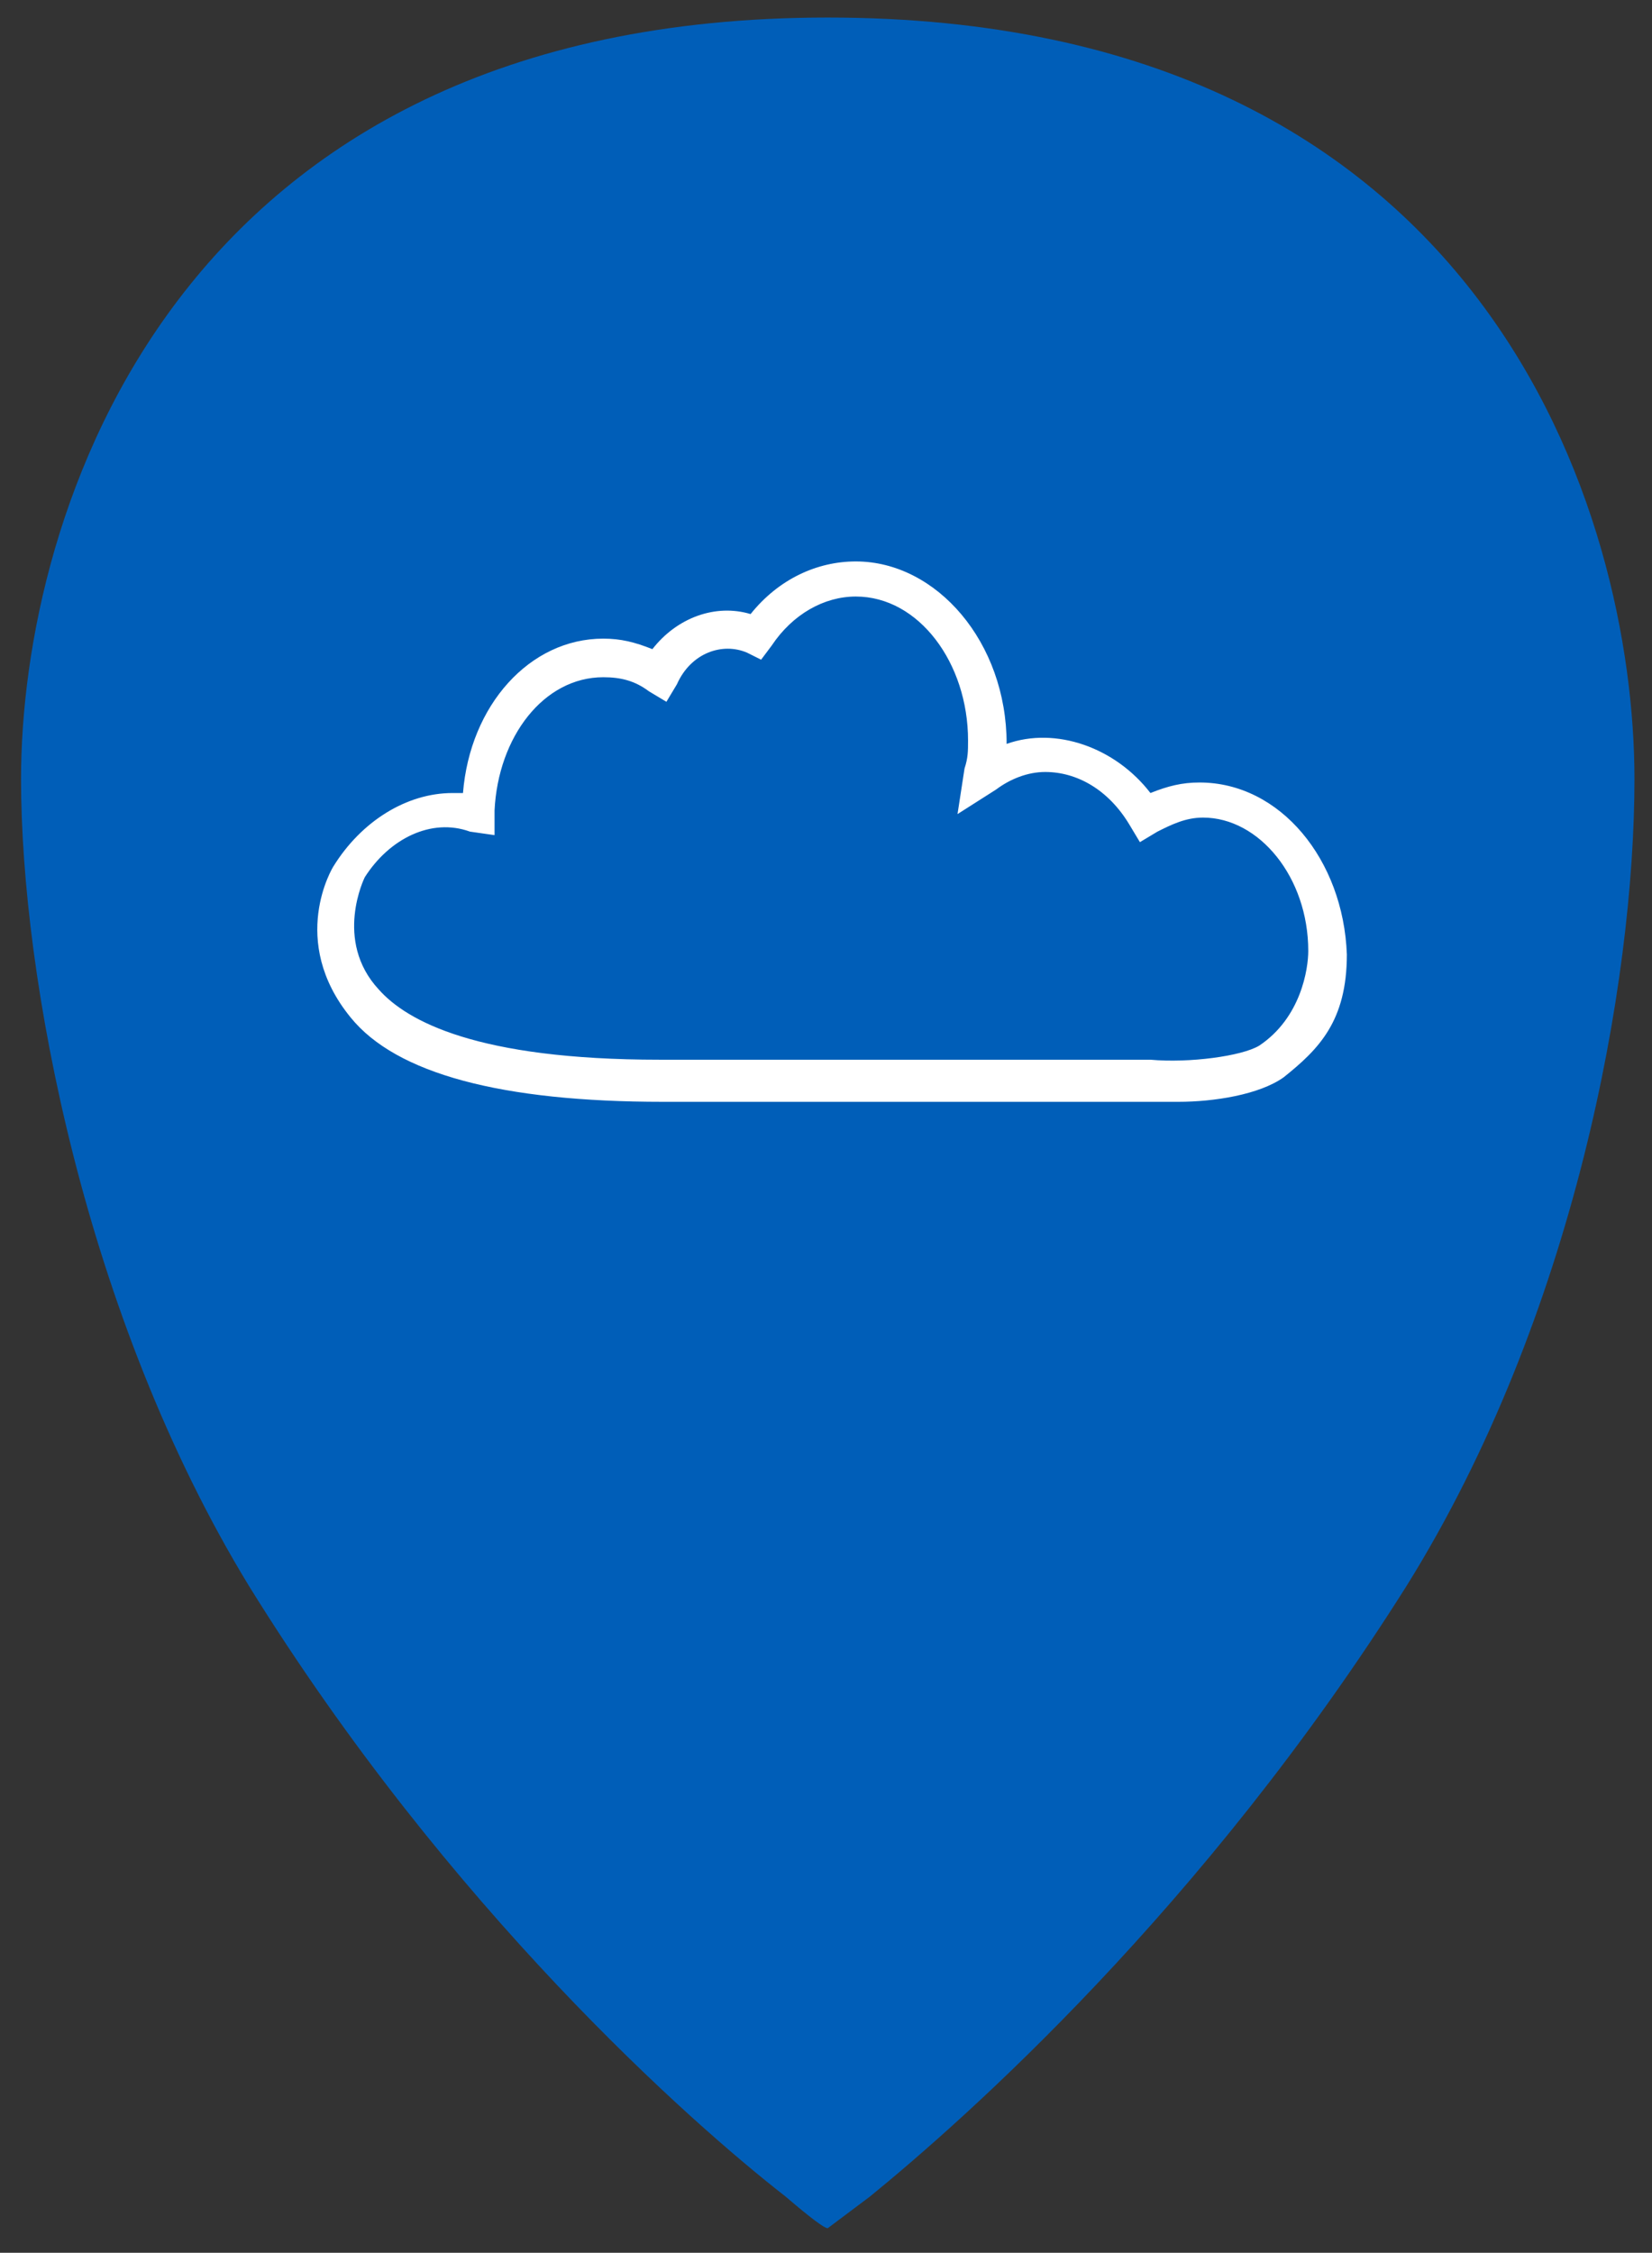
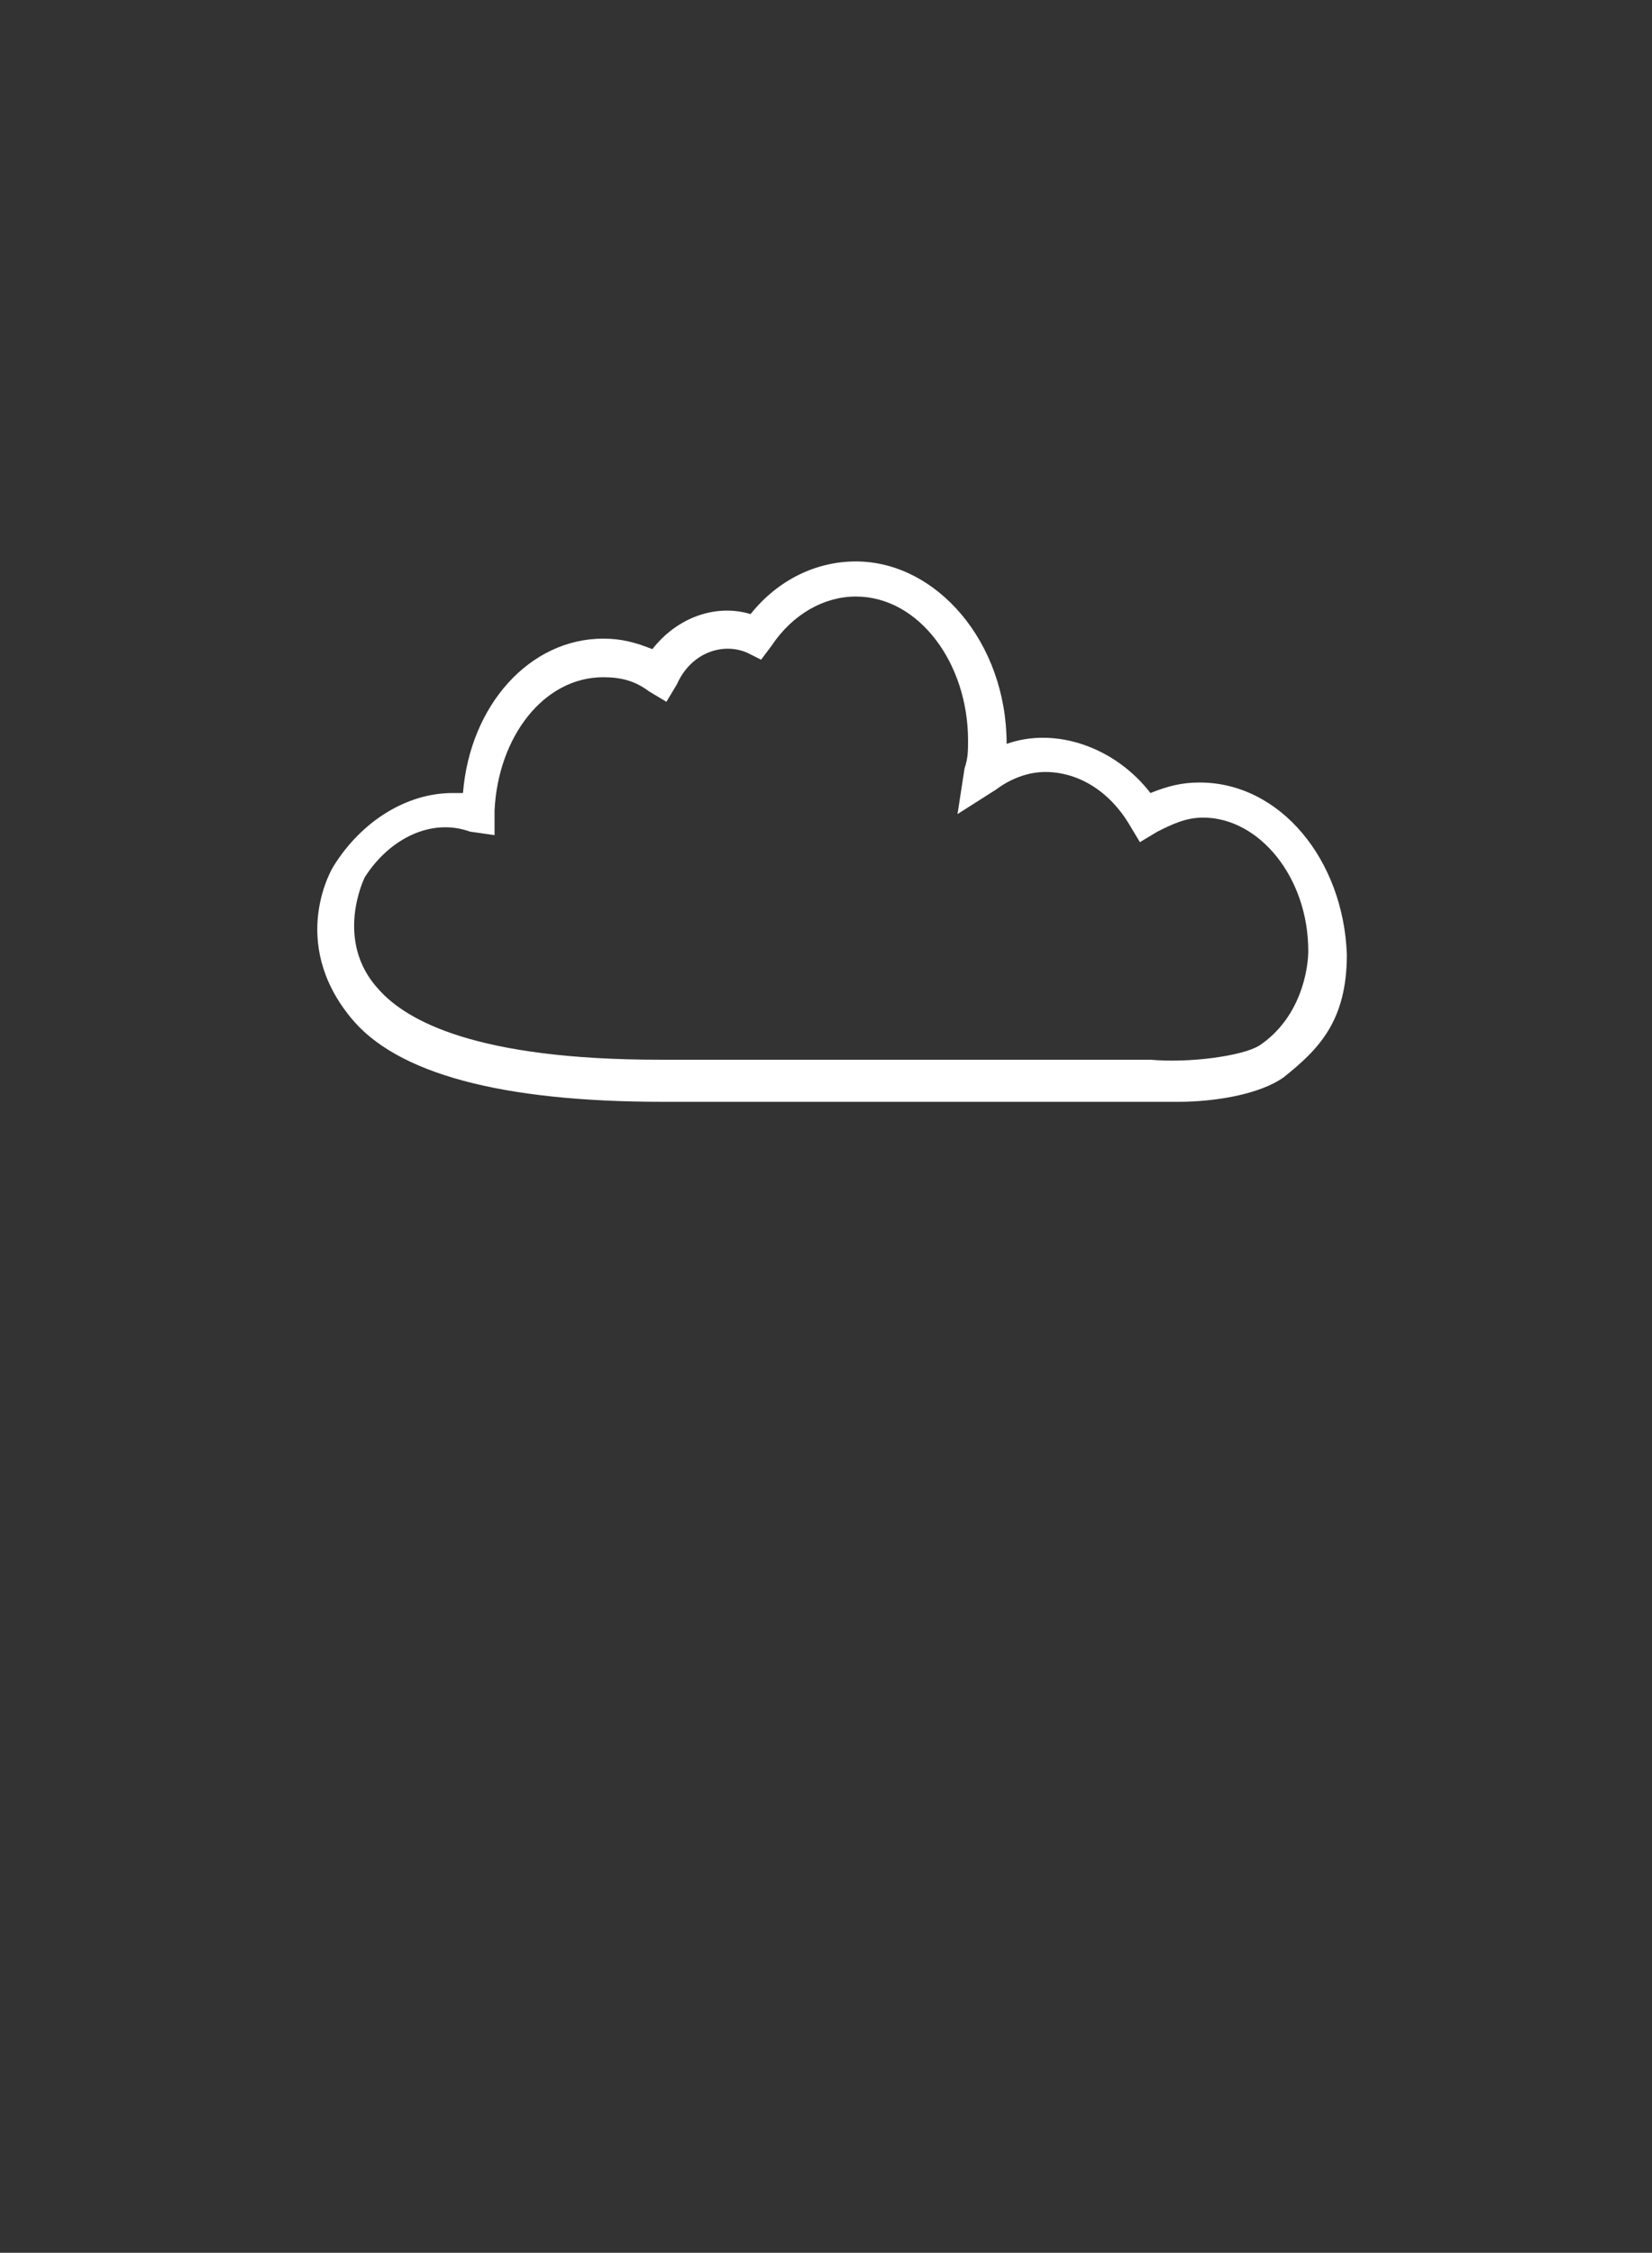
<svg xmlns="http://www.w3.org/2000/svg" version="1.1" id="Ebene_1" x="0px" y="0px" viewBox="0 0 47.1 64.2" style="enable-background:new 0 0 47.1 64.2;" xml:space="preserve">
  <rect x="0" y="0" width="47.1" height="64.2" fill="#333333" stroke="none" />
  <style type="text/css">
	.st0{fill:#005eb8;}
	.st1{fill:#FFFFFF;}
</style>
  <g>
-     <path class="st0" d="M23.6,0.5c-18.7,0-23,14.2-23,21.7c0,5.6,1.8,15.3,6.5,23c5.7,9.2,12.6,15.3,15.3,17.4   c0.7,0.6,1.1,0.9,1.2,0.9c0,0,0.4-0.3,1.2-0.9c2.7-2.2,9.5-8.2,15.3-17.4c4.8-7.7,6.5-17.2,6.5-23C46.6,14.7,42.4,0.5,23.6,0.5z" />
-   </g>
+     </g>
  <path class="st1" d="M34.2,22.3c-0.5,0-0.9,0.1-1.4,0.3c-1-1.3-2.7-1.9-4.1-1.4c0-2.9-2-5.2-4.3-5.2c-1.1,0-2.2,0.5-3,1.5  c-1-0.3-2.1,0.1-2.8,1c-0.5-0.2-0.9-0.3-1.4-0.3c-2.1,0-3.8,1.9-4,4.4c-0.1,0-0.2,0-0.3,0c-1.3,0-2.6,0.8-3.4,2.1  c0,0-1.3,2.1,0.5,4.3c1.3,1.6,4.3,2.4,8.9,2.4l13.8,0c0.1,0,0.4,0,0.9,0c1,0,2.3-0.2,3-0.7c1-0.8,1.8-1.6,1.8-3.5  C38.3,24.5,36.5,22.3,34.2,22.3z M17.2,19.3c0.5,0,0.9,0.1,1.3,0.4L19,20l0.3-0.5c0.4-0.9,1.3-1.2,2-0.9l0.4,0.2l0.3-0.4  c0.6-0.9,1.5-1.4,2.4-1.4c1.8,0,3.2,1.9,3.2,4.1c0,0.3,0,0.5-0.1,0.8l-0.2,1.3l1.1-0.7c0.4-0.3,0.9-0.5,1.4-0.5  c0.9,0,1.8,0.5,2.4,1.5l0.3,0.5l0.5-0.3c0.4-0.2,0.8-0.4,1.3-0.4c1.6,0,3,1.7,3,3.8c0,0.5-0.2,1.9-1.4,2.7c-0.5,0.3-2,0.5-3.1,0.4  H18.8c-5.2,0-7.2-1.1-8-2c-1.3-1.4-0.4-3.2-0.4-3.2c0.7-1.1,1.9-1.7,3-1.3l0.7,0.1v-0.7C14.2,21,15.5,19.3,17.2,19.3z" />
</svg>